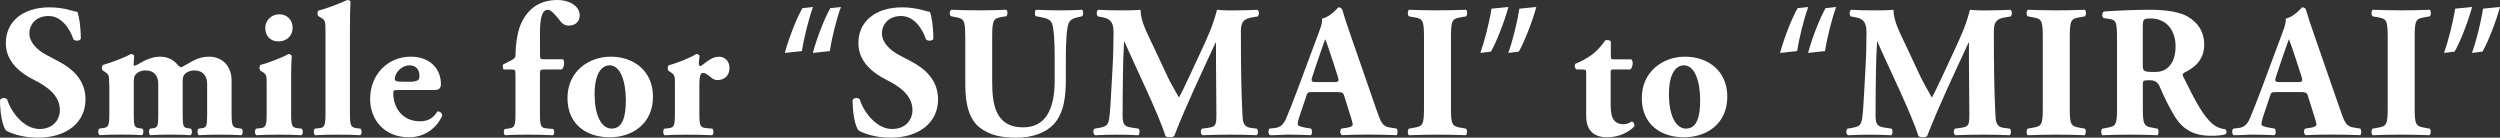
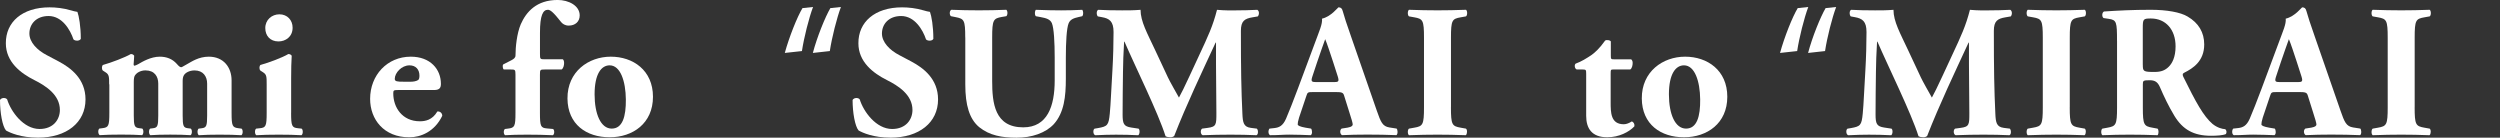
<svg xmlns="http://www.w3.org/2000/svg" id="_イヤー_2" viewBox="0 0 850.88 46.85">
  <rect x="0" y="0" width="850.88" height="46.85" fill="#333333" stroke="none" />
  <defs>
    <style>.cls-1{fill:#fff;}</style>
  </defs>
  <g id="_ンバーガー">
    <g>
      <path class="cls-1" d="M12.95,46.85c-5.9,0-9.55-1.67-10.9-2.44-1.22-1.41-2.05-6.02-2.05-10.38,.45-.83,1.92-.9,2.44-.19,1.28,4.17,5.58,10.06,11.02,10.06,4.74,0,6.92-3.27,6.92-6.47,0-5.19-4.87-8.27-8.72-10.19C7.05,24.93,1.99,21.09,1.99,14.74c-.06-7.24,5.58-12.24,14.87-12.24,2.11,0,4.74,.26,7.31,1.03,.83,.26,1.41,.38,2.18,.51,.51,1.41,1.15,4.87,1.15,9.17-.32,.77-1.92,.83-2.5,.19-1.09-3.27-3.85-7.95-8.46-7.95-4.23,0-6.54,2.76-6.54,5.96,0,2.95,2.63,5.64,5.83,7.31l4.23,2.24c3.97,2.12,9.04,5.83,9.04,12.88,0,7.88-6.47,13.01-16.15,13.01Z" />
      <path class="cls-1" d="M37.15,28.71c0-2.56,0-3.33-1.22-4.1l-.9-.58c-.45-.38-.45-1.54,0-1.92,2.95-.83,7.5-2.56,9.49-3.72,.51,0,.9,.19,1.15,.58,0,.9-.19,2.44-.19,2.88,0,.38,.13,.51,.32,.51s.83-.32,1.22-.51c1.41-.83,4.29-2.56,7.37-2.56,2.31,0,4.29,.77,5.77,2.44,.77,.9,1.15,1.15,1.54,1.15,.26,0,.83-.45,2.05-1.09,1.41-.77,3.85-2.5,7.31-2.5,5.06,0,7.76,3.65,7.76,8.08v11.02c0,4.49,.26,5,2.37,5.26l1.03,.13c.51,.38,.51,1.86-.06,2.24-1.99-.13-4.42-.19-7.5-.19-2.56,0-5.26,.06-6.99,.19-.58-.38-.58-1.86-.06-2.24l1.03-.13c1.6-.19,1.86-.77,1.86-4.29v-10.9c0-2.44-1.35-4.49-4.29-4.49-1.79,0-3.14,.83-3.59,1.6-.26,.38-.45,1.03-.45,1.92v11.86c0,3.52,.26,4.1,1.73,4.29l1.03,.13c.51,.38,.51,1.86-.06,2.24-1.99-.13-4.04-.19-6.92-.19-2.56,0-5.13,.06-6.79,.19-.58-.38-.58-1.86-.06-2.24l1.03-.13c1.47-.19,1.73-.77,1.73-4.29v-10.9c0-2.44-1.28-4.49-4.36-4.49-1.67,0-2.95,.83-3.46,1.54-.38,.45-.51,1.22-.51,2.37v11.47c0,3.52,.26,4.1,1.86,4.29l1.03,.13c.51,.38,.51,1.86-.06,2.24-1.99-.13-4.04-.19-7.11-.19-2.88,0-5.38,.06-7.31,.19-.64-.38-.64-1.86-.13-2.24l1.03-.13c2.12-.26,2.37-.77,2.37-5.26v-9.68Z" />
      <path class="cls-1" d="M99.08,38.39c0,4.49,.26,5.06,2.37,5.26l1.22,.13c.51,.38,.51,1.86-.06,2.24-2.24-.13-4.74-.19-7.69-.19s-5.58,.06-7.69,.19c-.58-.38-.58-1.86-.06-2.24l1.22-.13c2.12-.19,2.37-.77,2.37-5.26v-9.68c0-2.56,0-3.33-1.22-4.1l-.9-.58c-.45-.38-.45-1.54,0-1.92,3.01-.83,7.56-2.56,9.49-3.72,.51,0,.9,.19,1.15,.58-.13,1.92-.19,4.74-.19,7.63v11.79Zm.51-28.97c0,3.08-2.37,4.68-4.81,4.68-2.82,0-4.49-1.92-4.49-4.55,0-2.82,2.24-4.68,4.81-4.68,2.69,0,4.49,1.99,4.49,4.55Z" />
-       <path class="cls-1" d="M110.76,10.19c0-2.56,0-3.27-1.28-4.04l-1.09-.64c-.45-.38-.45-1.54,0-1.92,2.76-.64,6.6-2.18,9.81-3.59,.38,0,.83,.13,1.09,.45-.13,2.63-.19,5.32-.19,9.36v28.58c0,4.49,.26,5,2.5,5.26l1.09,.13c.51,.38,.51,1.86-.06,2.24-2.11-.13-4.81-.19-7.69-.19s-5.45,.06-7.69,.19c-.58-.38-.58-1.86-.06-2.24l1.22-.13c2.11-.19,2.37-.77,2.37-5.26V10.19Z" />
      <path class="cls-1" d="M135.45,30.64c-1.47,0-1.6,.13-1.6,1.15,0,4.81,3.08,9.49,9.04,9.49,1.79,0,4.23-.38,5.96-3.33,.71-.13,1.67,.38,1.67,1.47-2.63,5.45-7.37,7.31-11.22,7.31-8.65,0-13.33-6.09-13.33-13.08,0-8.08,5.83-14.36,13.84-14.36,6.67,0,10.25,4.29,10.25,9.23,0,1.22-.32,2.12-2.31,2.12h-12.31Zm4.23-2.82c.9,0,1.92-.13,2.63-.58,.32-.19,.45-.83,.45-1.47,0-2.12-1.22-3.53-3.4-3.53-2.69,0-5,2.56-5,4.61,0,.9,.9,.96,2.95,.96h2.37Z" />
      <path class="cls-1" d="M185.44,23.65c-1.6,0-1.67,.06-1.67,1.79v12.95c0,4.61,.26,5.13,2.37,5.32l2.11,.19c.51,.38,.51,1.73-.06,2.12-3.01-.13-5.7-.19-8.72-.19s-5.58,.06-7.56,.19c-.58-.38-.58-1.73-.06-2.12l1.03-.13c2.31-.26,2.56-.77,2.56-5.38v-12.95c0-1.73-.13-1.79-1.6-1.79h-2.37c-.38-.26-.51-1.41-.19-1.73l2.76-1.41c.83-.45,1.41-.83,1.41-1.67,0-2.76,.45-7.43,1.79-10.58,1.86-4.23,5.38-8.27,12.56-8.27,3.72,0,7.5,1.92,7.5,5.26,0,2.12-1.54,3.46-3.72,3.46-1.35,0-2.11-.64-2.56-1.15-2.76-3.53-3.78-4.23-4.55-4.23-1.67,0-2.69,1.86-2.69,7.82v7.24c0,1.73,.06,1.79,1.67,1.79h6.09c.32,.19,.45,.71,.45,1.28,0,.83-.26,1.79-.83,2.18h-5.7Z" />
      <path class="cls-1" d="M193.14,33.52c-.06-9.17,7.18-14.23,14.74-14.23s14.36,4.61,14.36,13.65-6.86,13.78-14.74,13.78-14.29-4.36-14.36-13.2Zm9.23-1.41c0,6.73,2.12,11.66,5.83,11.66s4.87-4.17,4.81-9.93c-.06-6.22-1.86-11.6-5.51-11.6-2.82,0-5.13,2.88-5.13,9.87Z" />
-       <path class="cls-1" d="M229.71,28.84c0-2.56,0-3.33-1.22-4.1l-.9-.58c-.45-.38-.45-1.54,0-1.92,2.95-.83,7.37-2.56,9.36-3.85,.51,0,.9,.19,1.15,.58-.13,1.28-.26,2.18-.26,2.76,0,.45,.13,.64,.64,.77,1.73-1.09,3.59-3.2,6.28-3.2,1.73,0,3.53,1.35,3.53,3.78,0,2.95-2.05,4.17-4.1,4.17-.9,0-1.67-.38-2.5-1.15-1.47-1.22-2.05-1.28-2.44-1.28-.9,0-1.22,1.41-1.22,3.85v9.74c0,4.49,.26,5,2.37,5.19l2.05,.19c.51,.38,.51,1.86-.06,2.24-3.08-.13-5.64-.19-8.65-.19-2.63,0-5.45,.06-7.56,.19-.58-.38-.58-1.86-.06-2.24l1.22-.13c2.12-.19,2.37-.77,2.37-5.26v-9.55Z" />
      <path class="cls-1" d="M267.11,18.01c1.47-5.38,4.23-12.31,6.02-15.25l3.59-.38c-1.41,3.78-3.08,10.38-3.78,15l-5.83,.64Zm9.55,0c1.41-5.38,4.23-12.31,5.96-15.25l3.59-.38c-1.41,3.78-3.08,10.38-3.78,15l-5.77,.64Z" />
      <path class="cls-1" d="M303.13,46.85c-5.9,0-9.55-1.67-10.9-2.44-1.22-1.41-2.05-6.02-2.05-10.38,.45-.83,1.92-.9,2.44-.19,1.28,4.17,5.58,10.06,11.02,10.06,4.74,0,6.92-3.27,6.92-6.47,0-5.19-4.87-8.27-8.72-10.19-4.61-2.31-9.68-6.15-9.68-12.5-.06-7.24,5.58-12.24,14.87-12.24,2.11,0,4.74,.26,7.31,1.03,.83,.26,1.41,.38,2.18,.51,.51,1.41,1.15,4.87,1.15,9.17-.32,.77-1.92,.83-2.5,.19-1.09-3.27-3.85-7.95-8.46-7.95-4.23,0-6.54,2.76-6.54,5.96,0,2.95,2.63,5.64,5.83,7.31l4.23,2.24c3.97,2.12,9.04,5.83,9.04,12.88,0,7.88-6.47,13.01-16.15,13.01Z" />
      <path class="cls-1" d="M328.52,12.75c0-5.96-.38-6.35-3.27-6.92l-1.6-.32c-.51-.38-.58-1.79,.13-2.18,3.08,.13,6.28,.19,9.36,.19s6.28-.06,9.36-.19c.51,.38,.51,1.79,0,2.18l-1.54,.26c-2.88,.51-3.27,1.03-3.27,6.99v14.81c0,7.5,.83,15.77,10.58,15.77,8.2,0,10.7-7.18,10.7-15.96v-7.76c0-5.19-.26-10.06-.96-11.73-.58-1.35-1.99-1.73-3.72-2.05l-1.73-.32c-.51-.51-.38-1.79,0-2.18,3.46,.13,5.96,.19,8.59,.19,2.37,0,4.74-.06,7.18-.19,.38,.38,.51,1.67,0,2.18l-1.15,.26c-1.67,.38-2.88,.77-3.46,2.12-.7,1.67-.96,6.54-.96,11.73v7.18c0,6.02-.58,11.54-4.1,15.45-2.82,3.01-7.5,4.61-12.69,4.61-4.87,0-9.23-.77-12.69-3.59-3.33-2.76-4.74-7.5-4.74-14.48V12.75Z" />
      <path class="cls-1" d="M373.64,5.58c-.51-.51-.51-2.05,.19-2.24,2.18,.13,4.94,.19,8.08,.19,2.12,0,3.97,0,6.28-.19,0,3.97,2.24,7.88,5.06,13.91l4.23,9.04c.58,1.28,2.88,5.32,3.78,6.92,.83-1.54,1.86-3.53,3.59-7.31l3.27-7.05c3.08-6.6,4.68-10,6.09-15.51,2.95,.26,4.42,.19,6.34,.19,2.12,0,5.06-.06,7.37-.19,.71,.38,.71,1.6,.19,2.24l-1.86,.32c-2.63,.45-3.91,1.22-3.91,4.61,0,13.2,.13,20.12,.51,28.2,.13,2.95,.38,4.49,2.88,4.81l2.05,.26c.51,.51,.51,1.99-.13,2.24-2.95-.13-5.7-.19-8.84-.19-2.88,0-6.41,.06-9.49,.19-.77-.32-.83-1.79-.19-2.24l1.92-.26c2.95-.38,2.95-1.15,2.95-5.06l-.13-16.66v-7.31h-.13c-4.74,10.25-9.87,20.96-14.1,31.79-.32,.26-.77,.45-1.28,.45-.58,0-1.28-.13-1.67-.38-2.5-7.95-10.38-23.84-13.97-32.17h-.13c-.26,4.17-.32,6.99-.38,10.32-.06,4.17-.13,10.58-.13,14.42,0,3.2,.38,4.1,2.95,4.49l2.5,.38c.51,.45,.38,1.92-.13,2.24-2.37-.13-5.13-.19-7.56-.19-2.05,0-4.49,.06-7.05,.19-.83-.26-.83-1.92-.26-2.24l1.15-.19c3.27-.58,3.65-.96,4.04-4.94,.32-3.14,.51-8.72,.9-14.81,.26-4.29,.38-9.49,.38-12.95,0-3.65-1.41-4.61-3.97-5.06l-1.41-.26Z" />
      <path class="cls-1" d="M446.74,31.34c-1.54,0-1.73,.06-2.11,1.28l-2.5,7.43c-.38,1.28-.45,1.79-.45,2.31,0,.38,.83,.77,2.63,1.09l1.92,.32c.38,.45,.51,1.92-.13,2.24-2.24-.13-4.55-.13-7.24-.19-2.18,0-3.65,.19-6.6,.19-.71-.38-.64-1.73-.19-2.24l1.73-.19c1.54-.19,2.82-.71,3.91-3.2,1.09-2.56,2.31-5.64,4.04-10.25l5.83-15.64c1.47-4.04,2.56-6.28,2.37-8.14,3.08-.7,5.45-3.85,5.58-3.85,.83,0,1.22,.32,1.47,1.28,.51,1.86,1.28,4.23,2.88,8.78l8.72,25.12c1.35,3.85,1.92,5.32,4.29,5.7l2.44,.38c.38,.32,.51,1.86-.06,2.24-3.08-.13-6.54-.19-9.87-.19s-5.7,.06-8.65,.19c-.71-.38-.83-1.73-.13-2.24l2.05-.32c1.47-.26,1.73-.71,1.73-1.09,0-.45-.45-1.99-1.22-4.36l-1.73-5.51c-.32-1.03-.83-1.15-3.08-1.15h-7.63Zm7.31-3.4c1.47,0,1.79-.19,1.28-1.86l-1.67-5.19c-.9-2.76-2.05-6.22-2.63-7.56-.51,1.47-1.79,4.94-2.76,7.88l-1.6,4.81c-.58,1.73-.26,1.92,1.35,1.92h6.03Z" />
      <path class="cls-1" d="M493.83,36.47c0,6.02,.38,6.47,3.33,6.99l1.79,.32c.51,.38,.45,1.86-.06,2.24-3.46-.13-6.6-.19-9.61-.19s-6.28,.06-9.74,.19c-.51-.38-.51-1.86,0-2.24l1.79-.32c2.95-.51,3.33-.96,3.33-6.99V12.88c0-6.02-.38-6.47-3.33-6.99l-1.79-.32c-.51-.38-.51-1.86,0-2.24,3.46,.13,6.67,.19,9.74,.19s6.22-.06,9.68-.19c.51,.38,.51,1.86,0,2.24l-1.79,.32c-2.95,.51-3.33,.96-3.33,6.99v23.59Z" />
-       <path class="cls-1" d="M513.4,2.37c-1.47,5.38-4.23,12.24-5.96,15.19l-3.59,.45c1.35-3.78,3.08-10.45,3.78-15.06l5.77-.58Zm9.49,0c-1.47,5.38-4.23,12.24-5.96,15.19l-3.59,.45c1.41-3.78,3.08-10.45,3.78-15.06l5.77-.58Z" />
      <path class="cls-1" d="M549.09,23.65c-.83,0-.9,.06-.9,1.47v9.61c0,3.59,0,7.56,4.49,7.56,.9,0,1.92-.45,2.69-.96,.64,.19,1.03,.9,.9,1.67-1.79,1.92-5.26,3.72-9.23,3.72-5.32,0-7.18-3.08-7.18-7.31v-14.29c0-1.35-.06-1.47-1.22-1.47h-1.99c-.71-.26-.9-1.54-.38-1.99,1.99-.71,3.78-1.86,5.32-2.88,1.15-.83,2.76-2.18,4.74-5,.45-.26,1.6-.19,1.92,.32v4.81c0,1.22,.06,1.28,1.22,1.28h5.7c.32,.26,.51,.64,.51,1.22,0,.71-.19,1.86-.83,2.24h-5.77Z" />
      <path class="cls-1" d="M558.79,33.52c-.06-9.17,7.18-14.23,14.74-14.23s14.36,4.61,14.36,13.65-6.86,13.78-14.74,13.78-14.29-4.36-14.36-13.2Zm9.23-1.41c0,6.73,2.11,11.66,5.83,11.66s4.87-4.17,4.81-9.93c-.06-6.22-1.86-11.6-5.51-11.6-2.82,0-5.13,2.88-5.13,9.87Z" />
      <path class="cls-1" d="M605.84,18.01c1.47-5.38,4.23-12.31,6.02-15.25l3.59-.38c-1.41,3.78-3.08,10.38-3.78,15l-5.83,.64Zm9.55,0c1.41-5.38,4.23-12.31,5.96-15.25l3.59-.38c-1.41,3.78-3.08,10.38-3.78,15l-5.77,.64Z" />
      <path class="cls-1" d="M629.9,5.58c-.51-.51-.51-2.05,.19-2.24,2.18,.13,4.93,.19,8.08,.19,2.11,0,3.97,0,6.28-.19,0,3.97,2.24,7.88,5.06,13.91l4.23,9.04c.58,1.28,2.88,5.32,3.78,6.92,.83-1.54,1.86-3.53,3.59-7.31l3.27-7.05c3.08-6.6,4.68-10,6.09-15.51,2.95,.26,4.42,.19,6.35,.19,2.12,0,5.06-.06,7.37-.19,.71,.38,.71,1.6,.19,2.24l-1.86,.32c-2.63,.45-3.91,1.22-3.91,4.61,0,13.2,.13,20.12,.51,28.2,.13,2.95,.38,4.49,2.88,4.81l2.05,.26c.51,.51,.51,1.99-.13,2.24-2.95-.13-5.7-.19-8.84-.19-2.88,0-6.41,.06-9.49,.19-.77-.32-.83-1.79-.19-2.24l1.92-.26c2.95-.38,2.95-1.15,2.95-5.06l-.13-16.66v-7.31h-.13c-4.74,10.25-9.87,20.96-14.1,31.79-.32,.26-.77,.45-1.28,.45-.58,0-1.28-.13-1.67-.38-2.5-7.95-10.38-23.84-13.97-32.17h-.13c-.26,4.17-.32,6.99-.38,10.32-.06,4.17-.13,10.58-.13,14.42,0,3.2,.38,4.1,2.95,4.49l2.5,.38c.51,.45,.38,1.92-.13,2.24-2.37-.13-5.13-.19-7.56-.19-2.05,0-4.49,.06-7.05,.19-.83-.26-.83-1.92-.26-2.24l1.15-.19c3.27-.58,3.65-.96,4.04-4.94,.32-3.14,.51-8.72,.9-14.81,.26-4.29,.38-9.49,.38-12.95,0-3.65-1.41-4.61-3.97-5.06l-1.41-.26Z" />
      <path class="cls-1" d="M704.44,36.47c0,6.02,.38,6.47,3.33,6.99l1.79,.32c.51,.38,.45,1.86-.06,2.24-3.46-.13-6.6-.19-9.61-.19s-6.28,.06-9.74,.19c-.51-.38-.51-1.86,0-2.24l1.79-.32c2.95-.51,3.33-.96,3.33-6.99V12.88c0-6.02-.38-6.47-3.33-6.99l-1.79-.32c-.51-.38-.51-1.86,0-2.24,3.46,.13,6.67,.19,9.74,.19s6.22-.06,9.68-.19c.51,.38,.51,1.86,0,2.24l-1.79,.32c-2.95,.51-3.33,.96-3.33,6.99v23.59Z" />
      <path class="cls-1" d="M720.53,13.91c0-6.41-.13-7.11-2.82-7.5l-1.73-.26c-.64-.32-.64-1.92,.13-2.24,4.81-.32,9.81-.58,15.9-.58,5.45,0,10.13,.83,12.56,2.31,3.72,2.18,5.64,5.38,5.64,9.49,0,5.7-3.85,8.14-6.79,9.61-.64,.32-.64,.7-.32,1.41,4.23,8.59,6.86,13.4,9.93,16.02,1.67,1.35,3.33,1.73,4.29,1.79,.58,.32,.58,1.28,.26,1.67-1.03,.45-3.08,.58-5.06,.58-5.9,0-9.61-2.12-12.43-6.73-2.05-3.4-3.53-6.54-5-9.93-.77-1.73-1.79-2.24-3.4-2.24-2.24,0-2.37,.13-2.37,1.41v7.88c0,5.9,.38,6.35,3.27,6.86l1.73,.32c.45,.32,.45,1.86,0,2.24-3.4-.13-6.35-.19-9.42-.19s-6.03,.06-9.36,.19c-.51-.38-.51-1.92,0-2.24l1.73-.32c2.88-.51,3.27-.96,3.27-6.86V13.91Zm8.78,8.14c0,2.24,.19,2.44,3.97,2.44,2.31,0,3.65-.58,4.87-1.79,1.09-1.09,2.31-3.14,2.31-6.92,0-5.77-3.4-9.49-8.4-9.49-2.63,0-2.76,.19-2.76,3.27v12.5Z" />
      <path class="cls-1" d="M774.74,31.34c-1.54,0-1.73,.06-2.11,1.28l-2.5,7.43c-.38,1.28-.45,1.79-.45,2.31,0,.38,.83,.77,2.63,1.09l1.92,.32c.38,.45,.51,1.92-.13,2.24-2.24-.13-4.55-.13-7.24-.19-2.18,0-3.65,.19-6.6,.19-.71-.38-.64-1.73-.19-2.24l1.73-.19c1.54-.19,2.82-.71,3.91-3.2,1.09-2.56,2.31-5.64,4.04-10.25l5.83-15.64c1.47-4.04,2.56-6.28,2.37-8.14,3.08-.7,5.45-3.85,5.58-3.85,.83,0,1.22,.32,1.47,1.28,.51,1.86,1.28,4.23,2.88,8.78l8.72,25.12c1.35,3.85,1.92,5.32,4.29,5.7l2.44,.38c.38,.32,.51,1.86-.06,2.24-3.08-.13-6.54-.19-9.87-.19s-5.7,.06-8.65,.19c-.71-.38-.83-1.73-.13-2.24l2.05-.32c1.47-.26,1.73-.71,1.73-1.09,0-.45-.45-1.99-1.22-4.36l-1.73-5.51c-.32-1.03-.83-1.15-3.08-1.15h-7.63Zm7.31-3.4c1.47,0,1.79-.19,1.28-1.86l-1.67-5.19c-.9-2.76-2.05-6.22-2.63-7.56-.51,1.47-1.79,4.94-2.76,7.88l-1.6,4.81c-.58,1.73-.26,1.92,1.35,1.92h6.03Z" />
      <path class="cls-1" d="M821.83,36.47c0,6.02,.38,6.47,3.33,6.99l1.79,.32c.51,.38,.45,1.86-.06,2.24-3.46-.13-6.6-.19-9.61-.19s-6.28,.06-9.74,.19c-.51-.38-.51-1.86,0-2.24l1.79-.32c2.95-.51,3.33-.96,3.33-6.99V12.88c0-6.02-.38-6.47-3.33-6.99l-1.79-.32c-.51-.38-.51-1.86,0-2.24,3.46,.13,6.67,.19,9.74,.19s6.22-.06,9.68-.19c.51,.38,.51,1.86,0,2.24l-1.79,.32c-2.95,.51-3.33,.96-3.33,6.99v23.59Z" />
-       <path class="cls-1" d="M841.39,2.37c-1.47,5.38-4.23,12.24-5.96,15.19l-3.59,.45c1.35-3.78,3.08-10.45,3.78-15.06l5.77-.58Zm9.49,0c-1.47,5.38-4.23,12.24-5.96,15.19l-3.59,.45c1.41-3.78,3.08-10.45,3.78-15.06l5.77-.58Z" />
    </g>
  </g>
</svg>